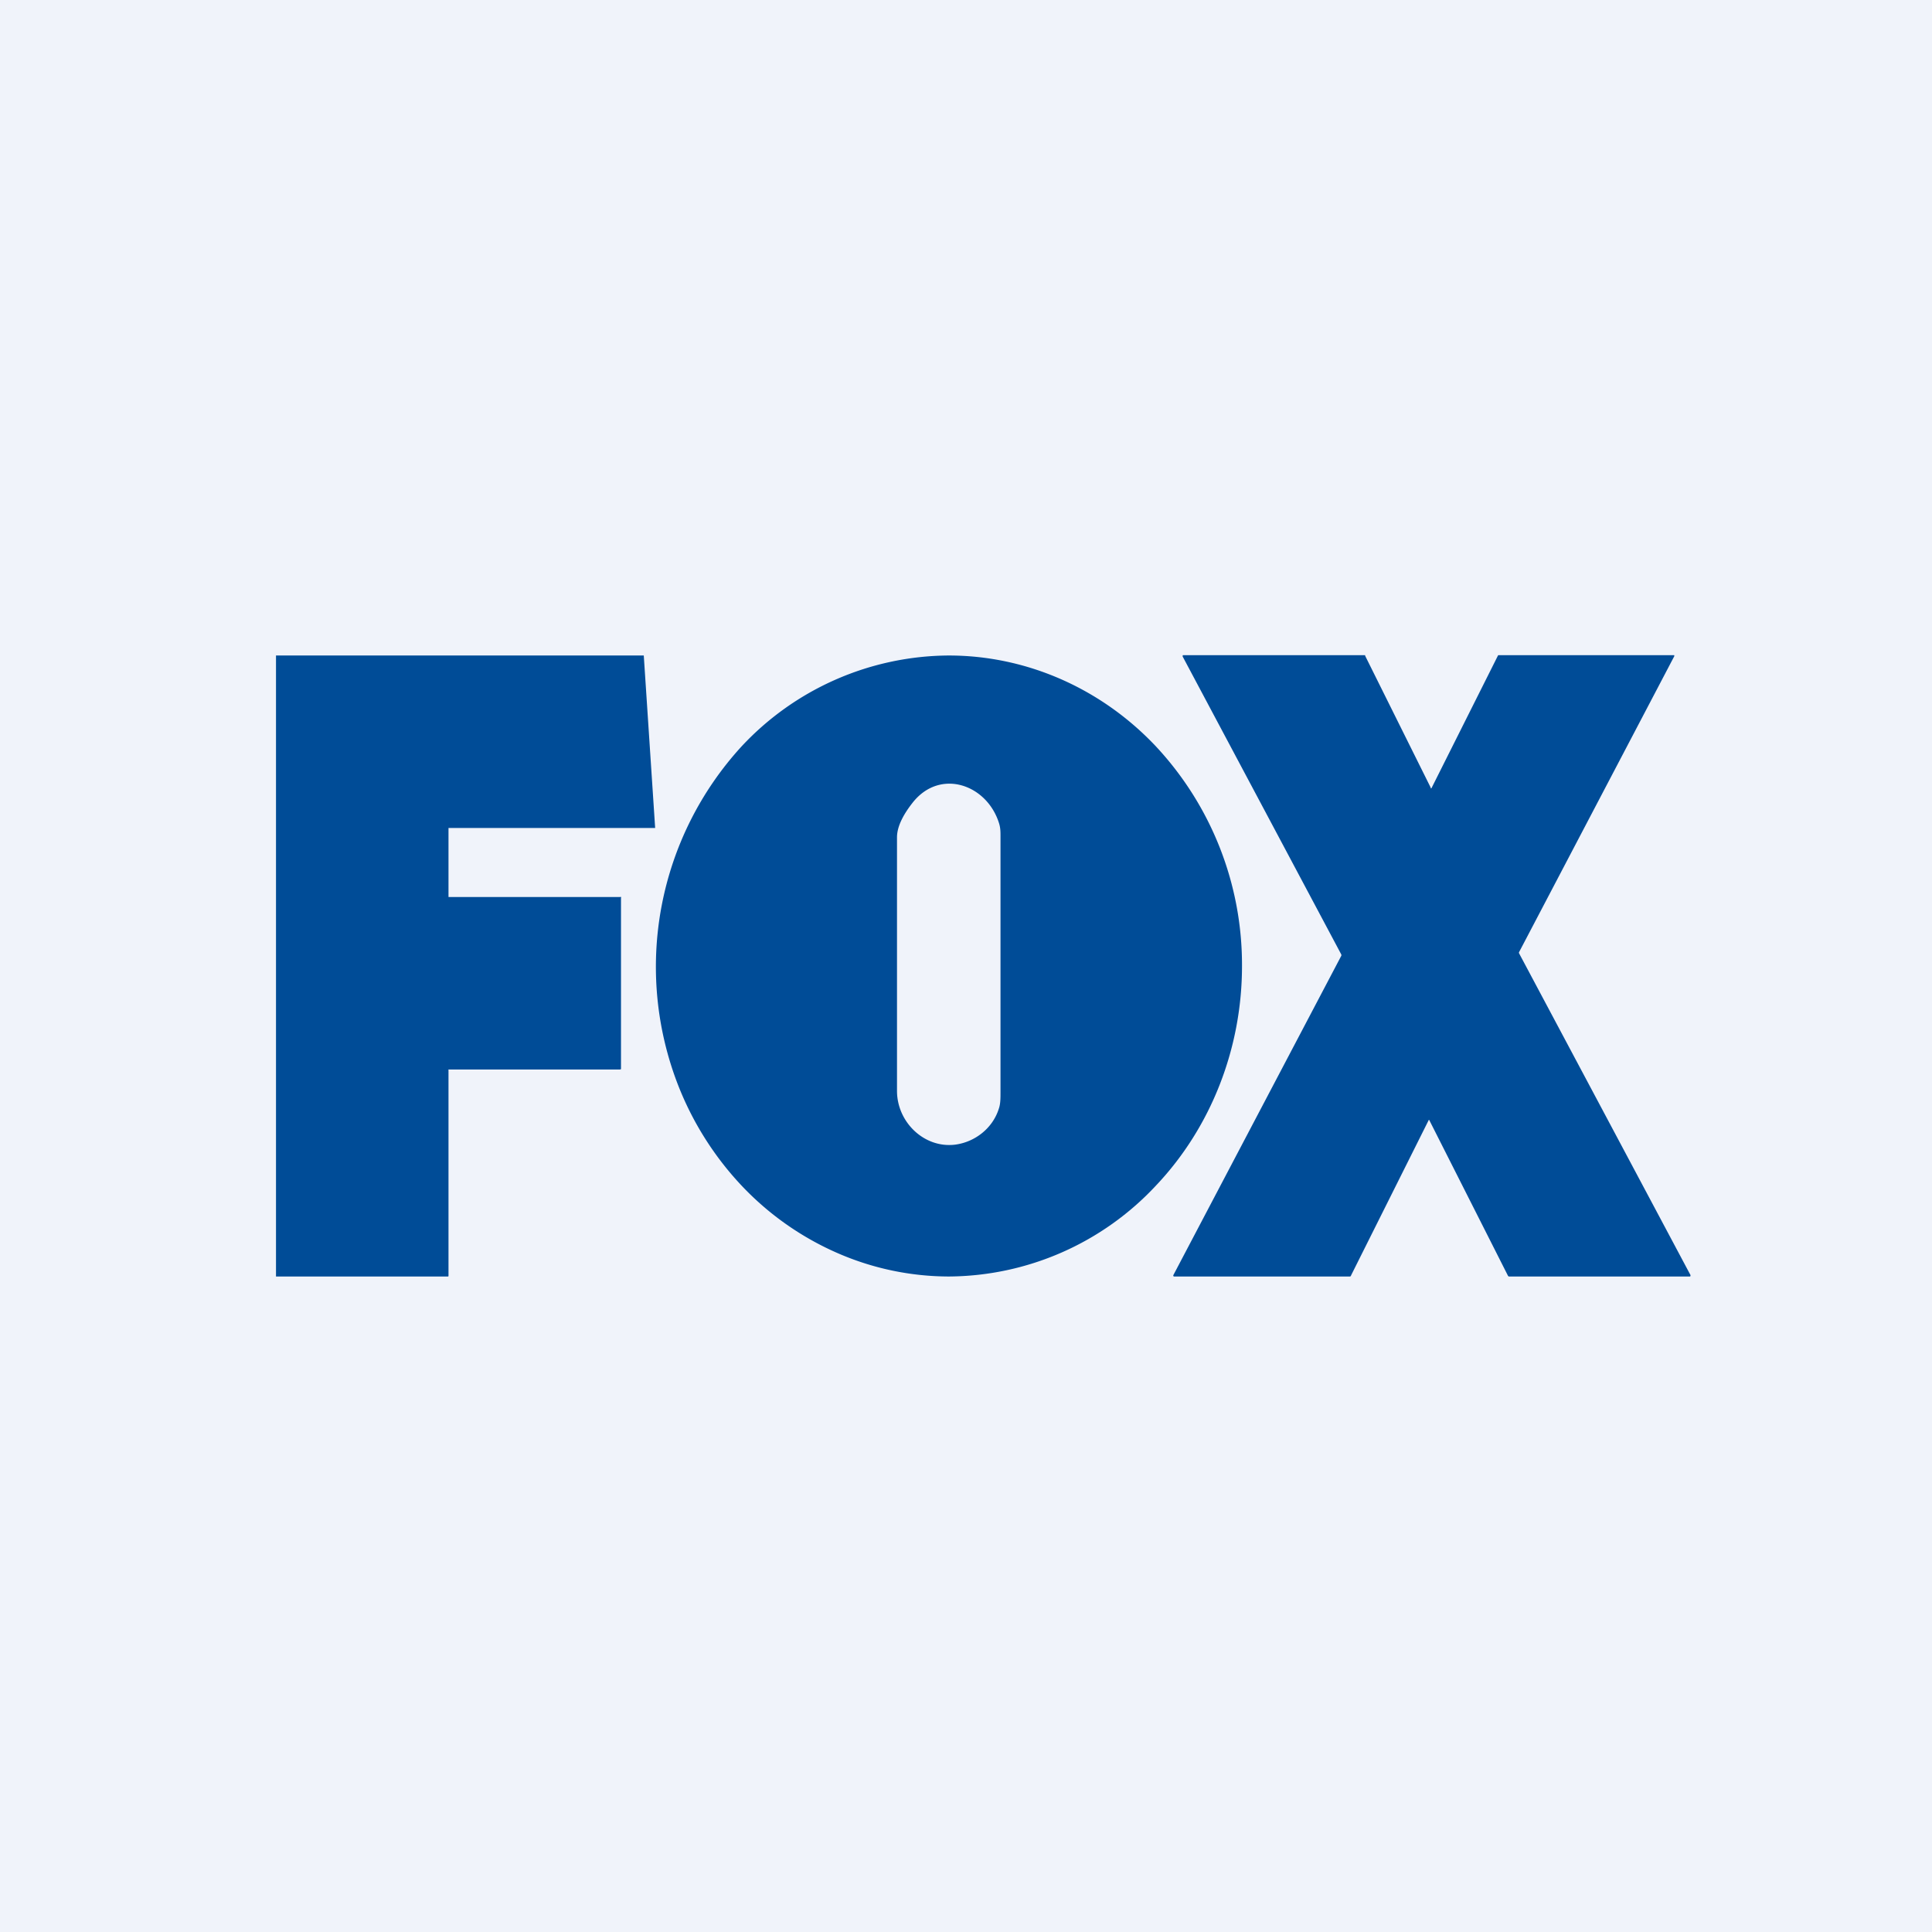
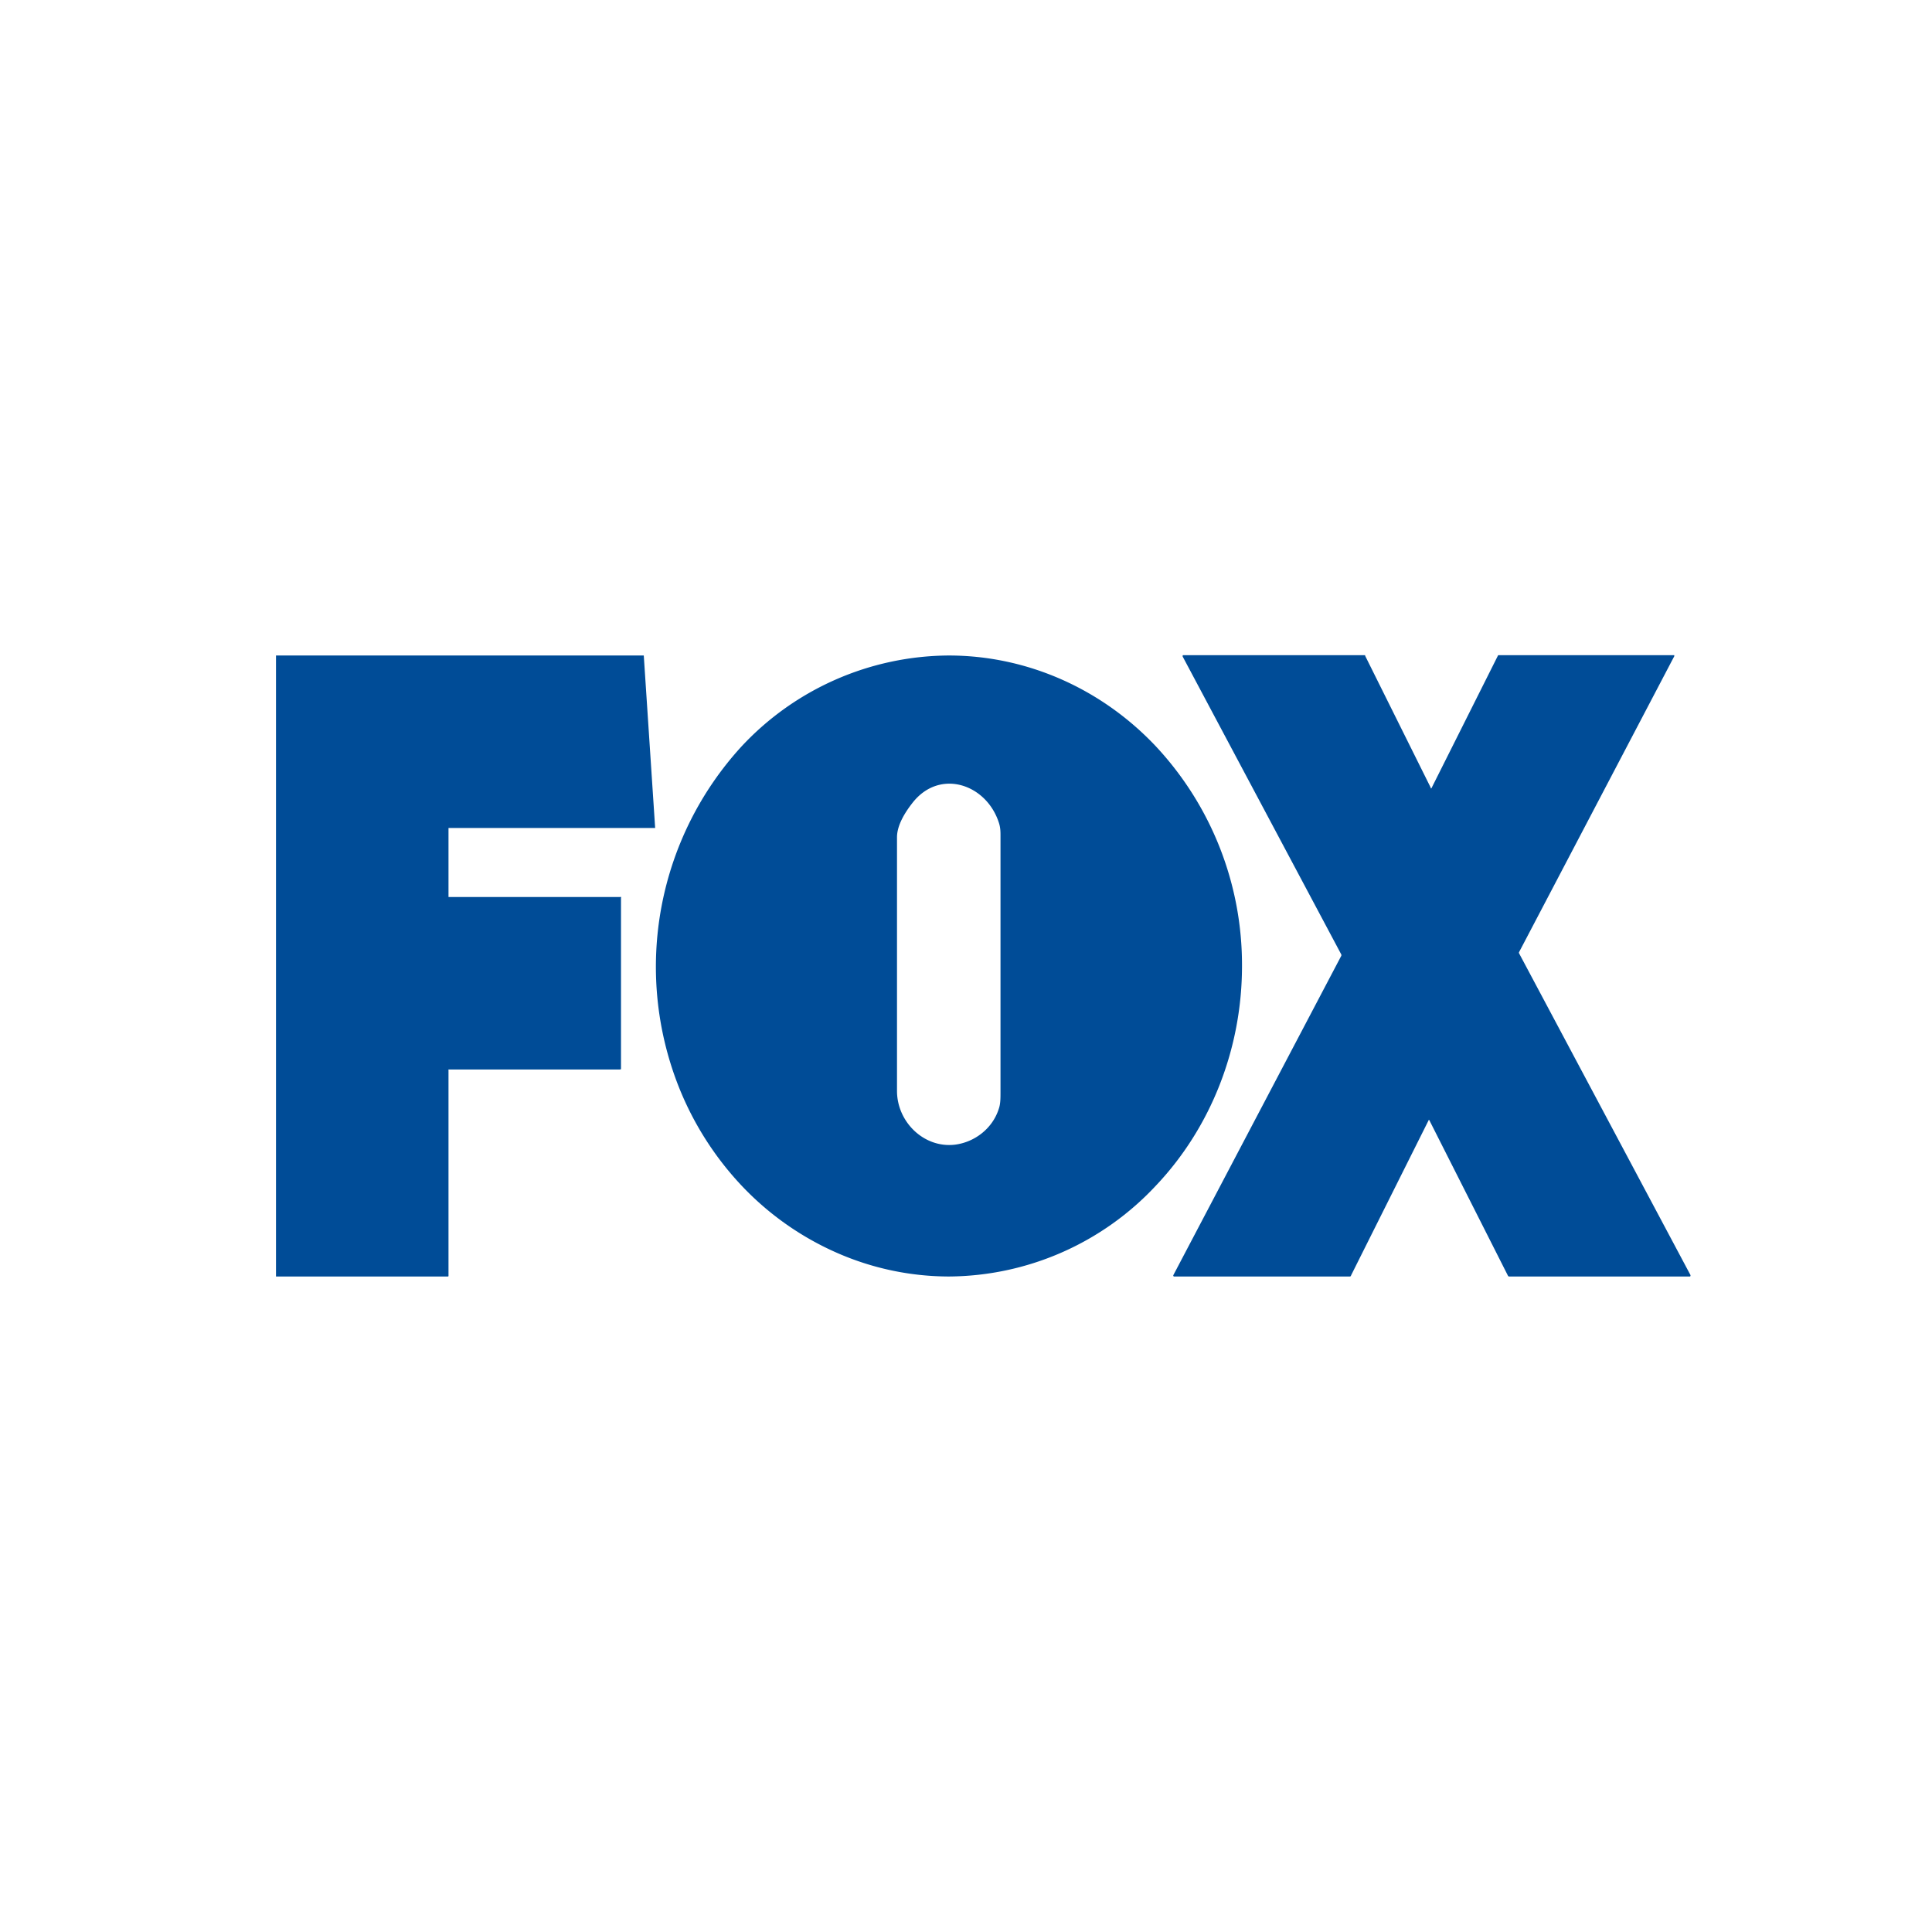
<svg xmlns="http://www.w3.org/2000/svg" width="56" height="56" viewBox="0 0 56 56">
-   <path fill="#F0F3FA" d="M0 0h56v56H0z" />
  <path d="M8 19h10.66l.33 5H13v2h4.98a.01.01 0 0 1 .02.02v4.97l-.03.01h-4.96c-.02 0-.01 0-.01.03v5.94c0 .02 0 .03-.02.03H8V19ZM41.47 22.84v.01a.01.01 0 0 0 .01 0h.01L43.42 19l.01-.01h5.1v.03l-4.5 8.58a.04.04 0 0 0 0 .03L49 36.96c0 .02 0 .04-.02.04h-5.24c-.02 0-.03-.02-.04-.04l-2.27-4.49a.01.01 0 0 0-.02 0l-2.25 4.5c0 .02-.02.03-.04.03h-5.1l-.01-.02a.02.02 0 0 1 0-.02l4.87-9.26v-.03l-4.6-8.64V19l.01-.01H39.57v.02l1.9 3.82Z" fill="#004C97" />
  <path d="M27.5 37a8.1 8.1 0 0 1-3.25-.69 8.49 8.49 0 0 1-2.76-1.95 9.05 9.05 0 0 1-1.84-2.92 9.46 9.46 0 0 1 1.84-9.8A8.27 8.27 0 0 1 27.5 19c2.25 0 4.42.95 6.01 2.64A9.28 9.28 0 0 1 36 28c0 2.39-.9 4.68-2.49 6.36A8.27 8.27 0 0 1 27.5 37ZM26 31.62c0 .9.78 1.66 1.67 1.56.58-.07 1.1-.47 1.28-1.04.05-.14.05-.3.05-.49v-7.43c0-.1 0-.22-.04-.35-.35-1.14-1.72-1.61-2.51-.6-.22.28-.45.65-.45 1v7.35Z" fill="#004C97" />
</svg>